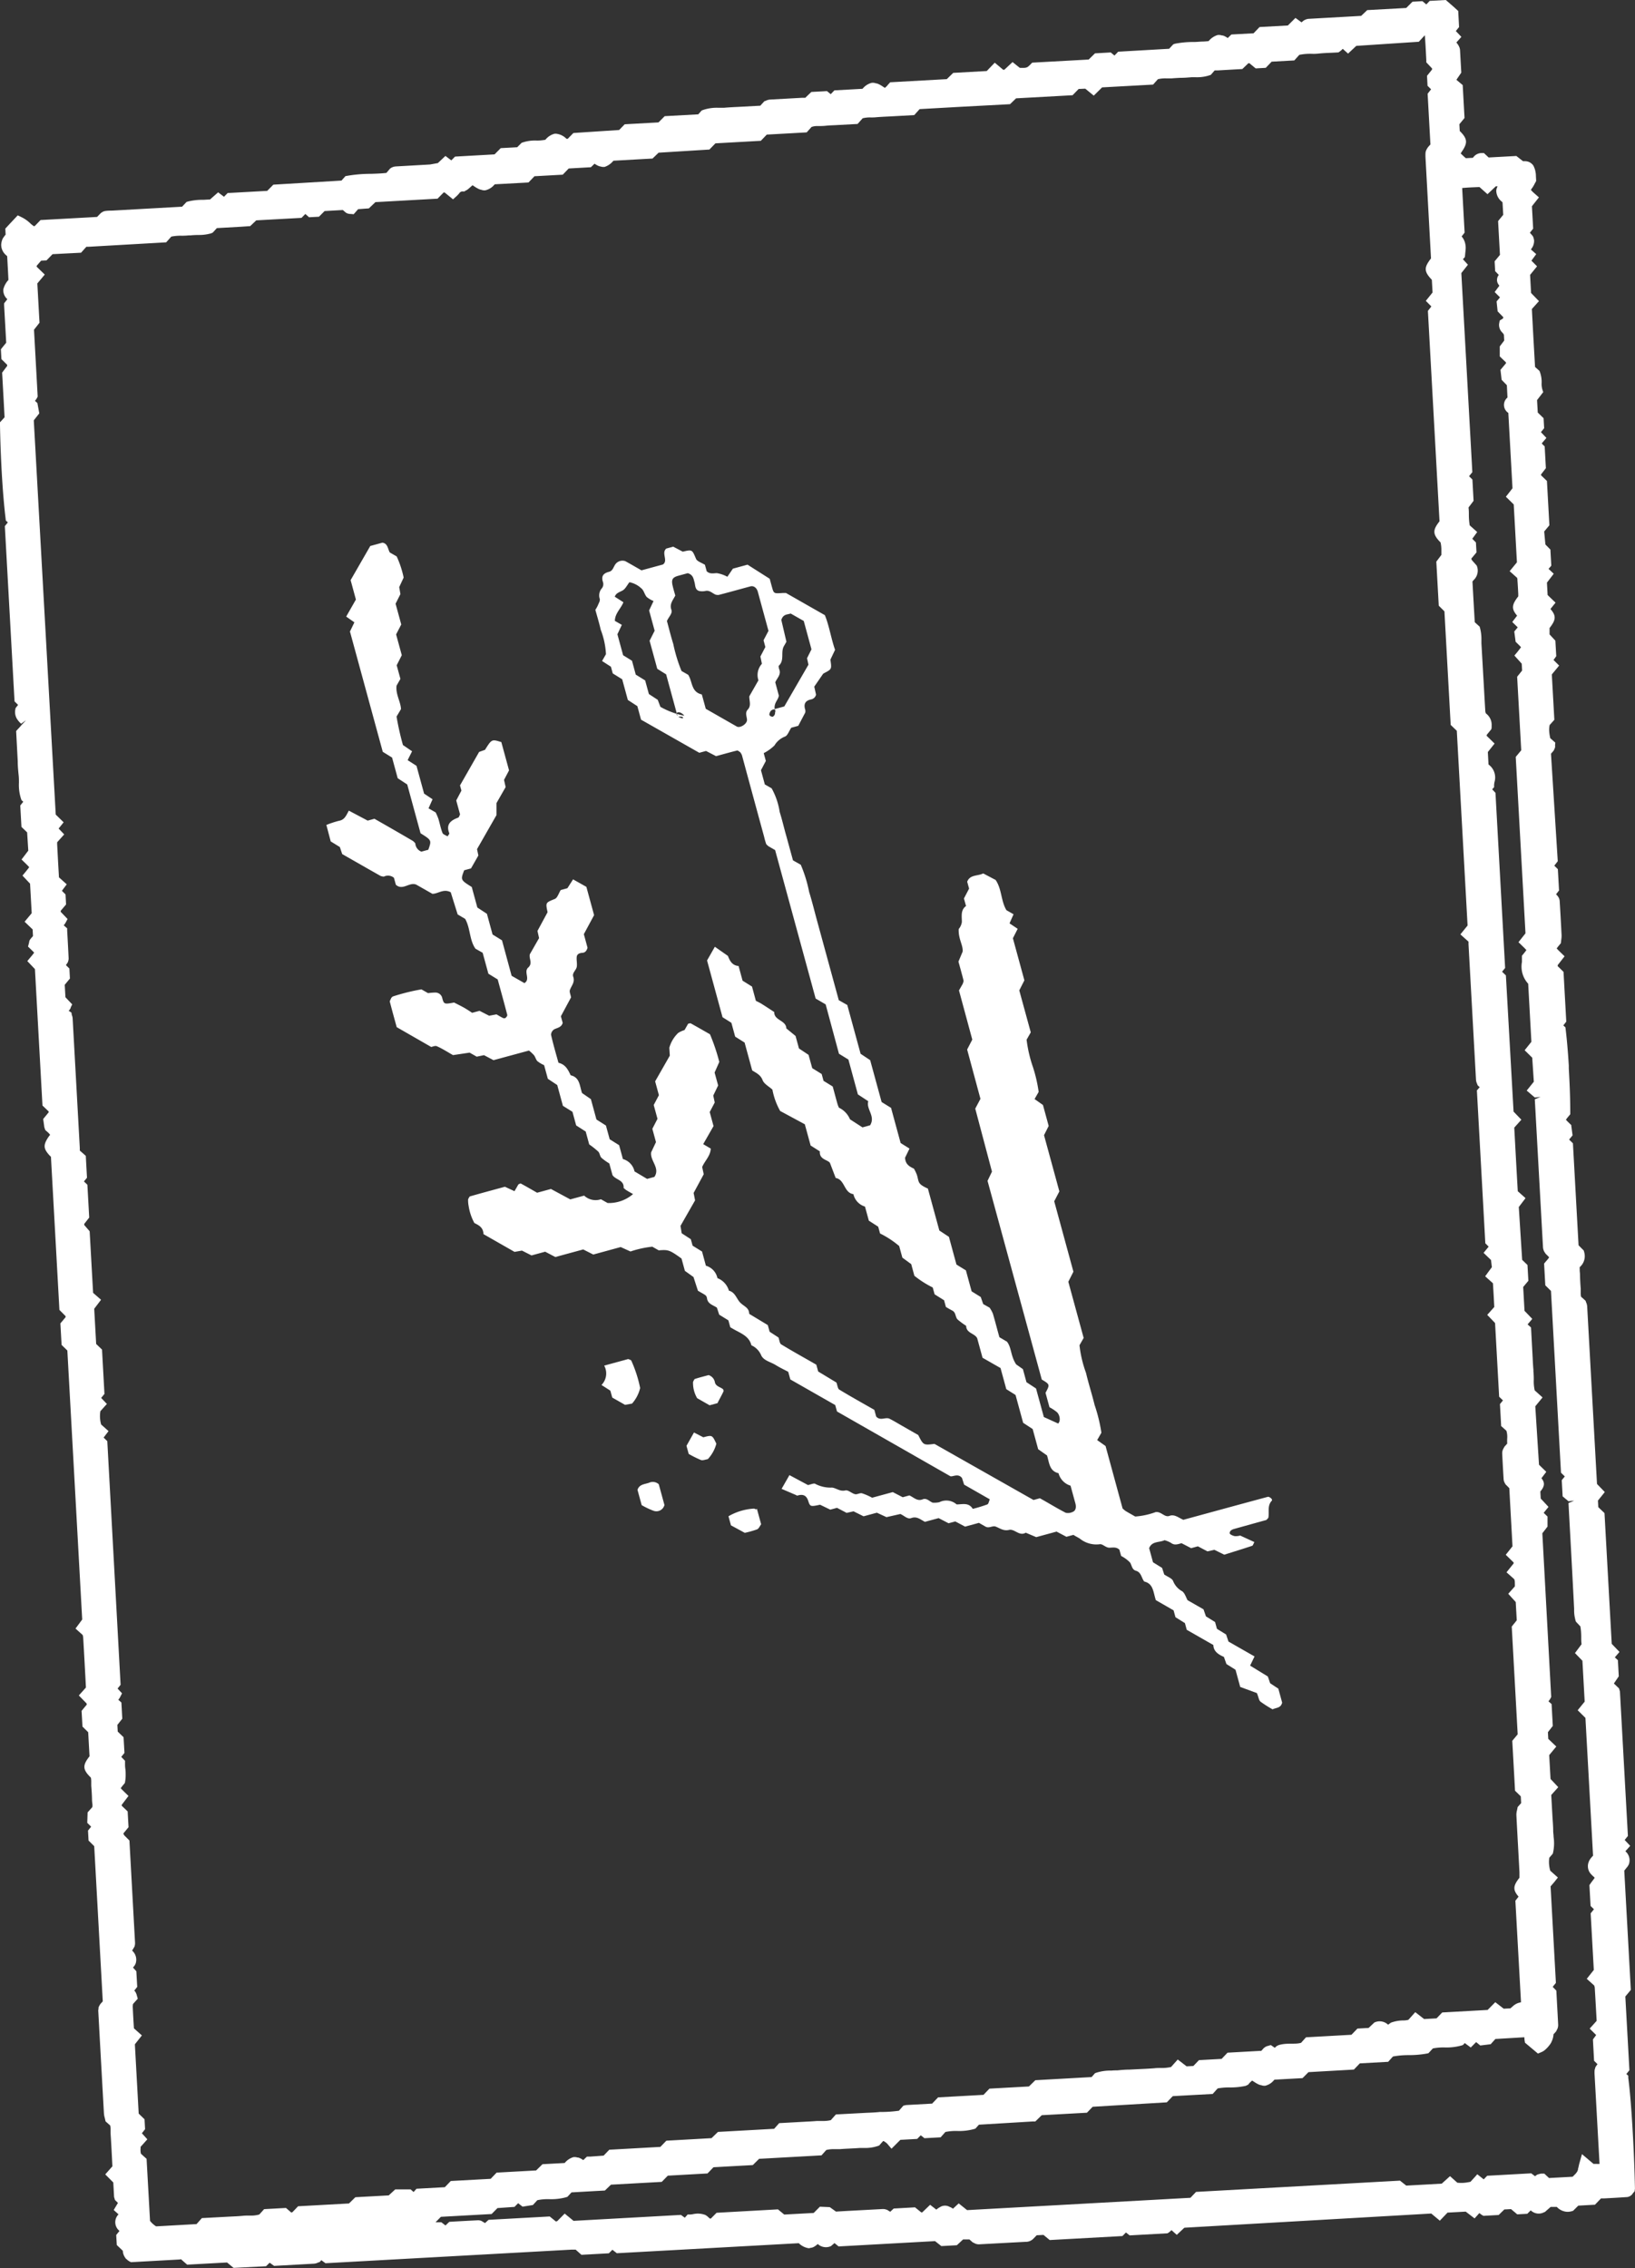
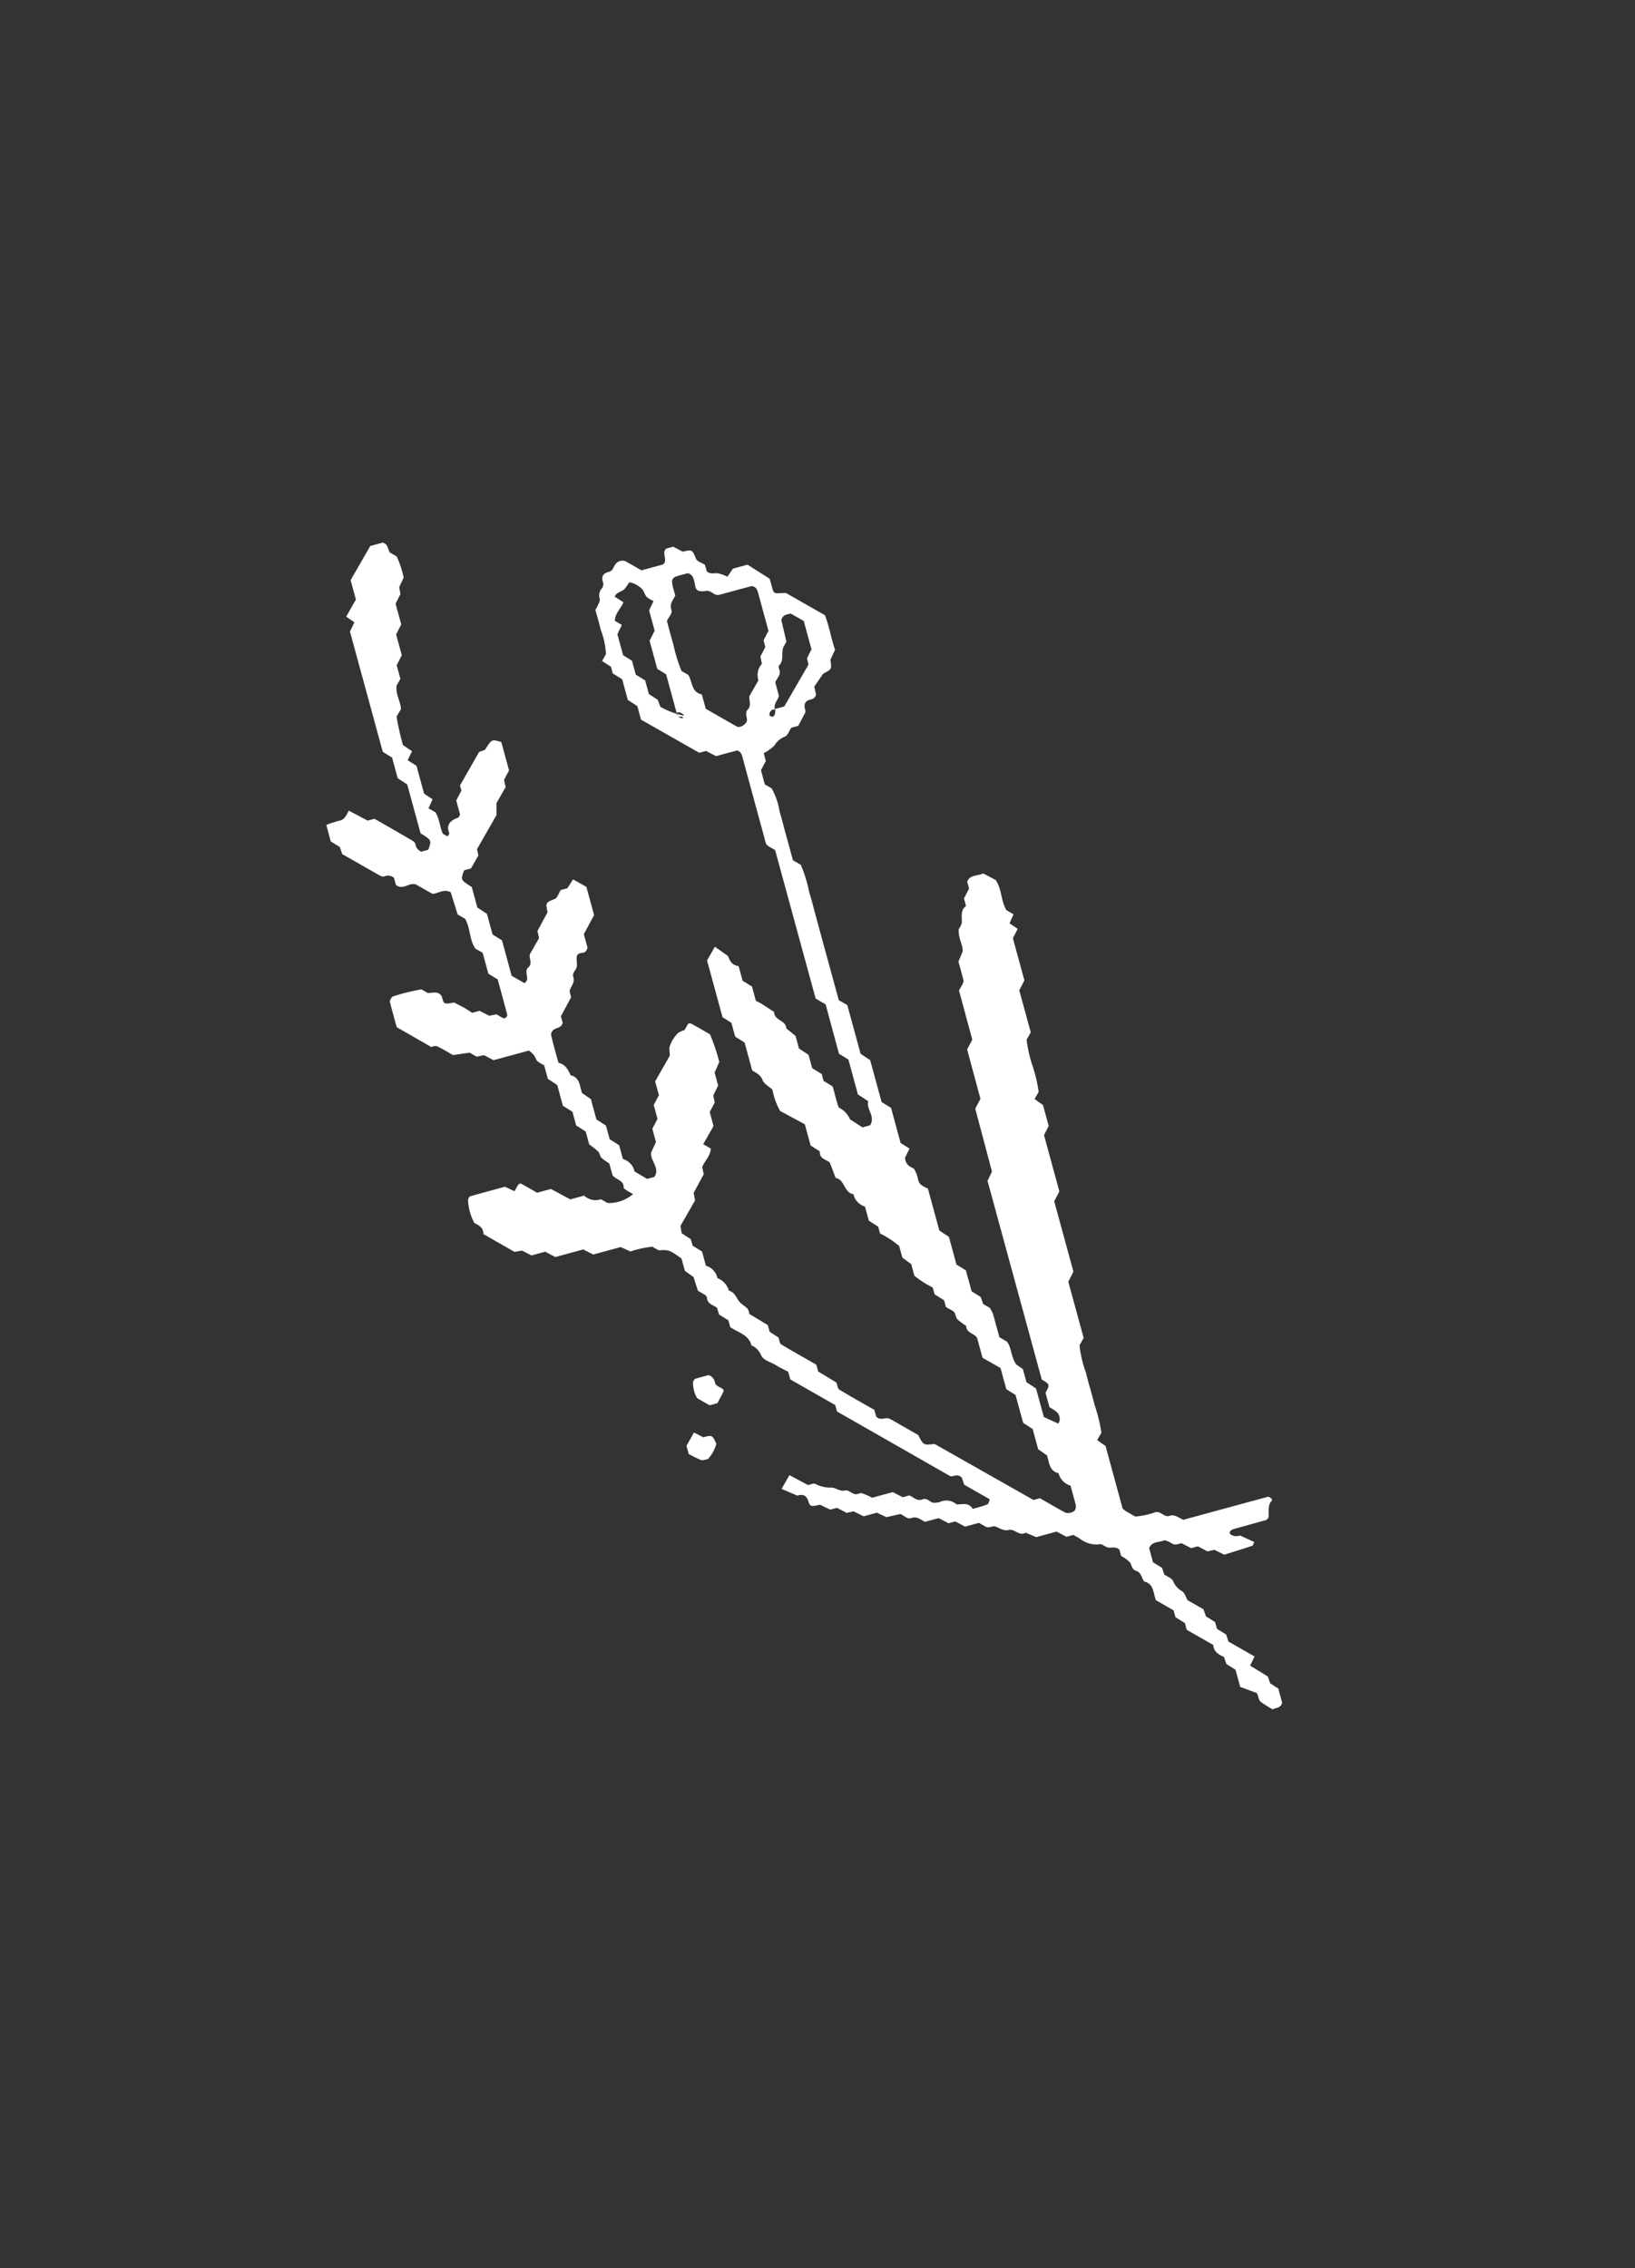
<svg xmlns="http://www.w3.org/2000/svg" width="36.876" height="51.156" viewBox="0 0 36.876 51.156">
  <rect x="0" y="0" width="36.876" height="51.156" fill="#333333" stroke="none" />
  <defs>
    <clipPath id="a">
      <rect width="36.876" height="51.156" fill="none" />
    </clipPath>
  </defs>
  <g clip-path="url(#a)">
    <path d="M27.867,52.674a2.175,2.175,0,0,1,.282-.093c.131-.021.165-.128.223-.229l.425.225.152-.042c.291.166.579.331.867.5a.31.31,0,0,1,.055.055.213.213,0,0,0,.137.187l.156-.043c.076-.214.076-.214-.175-.372l-.3-1.1-.215-.141-.127-.466-.21-.13-.74-2.713.1-.207-.185-.13.219-.384-.119-.438.443-.77.273-.075c.124.016.122.146.168.221l.155.089a2.225,2.225,0,0,1,.157.477l-.1.215.027.158-.109.217.128.468-.116.224.128.469-.115.227.084.307-.087.153c-.024.193.093.362.1.529l-.1.168a6.06,6.06,0,0,0,.144.642l.206.141-.1.2.2.129.171.626.191.127-.091.205.161.092a1.372,1.372,0,0,1,.062.145c.032.106.052.216.092.318.014.035.075.052.114.077.014-.024.045-.055.039-.071-.08-.2.032-.29.2-.351.02-.007.028-.046.043-.072l-.086-.316.117-.222-.032-.117.431-.755.133-.048c.152-.242.152-.242.368-.174l.174.638-.113.214.036.163-.206.36c0,.077,0,.155,0,.271l-.439.768.03.144-.166.291-.154.042c-.083.218-.083.218.171.377l.126.463.216.142.127.466.213.132.217.8.289.165c.143-.089-.024-.252.085-.351s.011-.2.037-.3l.208-.364-.036-.162.228-.422c-.048-.223-.043-.215.165-.3.057-.024.086-.127.131-.2l.151-.041.128-.2.3.169.174.638-.231.429.083.306c-.021.075-.058.112-.118.115s-.118.028-.125.086c-.01.076.013.157,0,.231s-.109.137-.08.22c.044.125-.038.2-.074.3-.016.043.014.1.025.168l-.229.426.041.15c-.031.1-.114.108-.187.142a.154.154,0,0,0-.076.124c.048.213.11.424.168.633.162.038.217.161.275.282.208.048.2.235.256.4l.2.138.125.459.214.136.085.31.213.134.085.312a.371.371,0,0,1,.262.279l.284.169.164-.045c.137-.2-.1-.361-.073-.554l.109-.231-.082-.3.116-.225-.085-.312.117-.221-.085-.312.331-.58L35.6,57.7a.73.73,0,0,1,.2-.334.565.565,0,0,1,.143-.065l.082-.144c.019,0,.044-.014.058-.007.145.08.289.163.434.246a4.405,4.405,0,0,1,.21.624l-.106.239.08.291-.11.228.033.157-.113.215.086.317-.233.407.17.1c-.005.166-.134.275-.193.416l.035.163-.228.422.033.167-.329.576.027.166.206.134.04.146.213.132.087.32a.369.369,0,0,1,.26.28.432.432,0,0,1,.259.283c.148.038.172.192.264.278s.189.107.194.245l.419.253.041.15.2.13c.022.059.025.133.061.155.259.158.526.305.792.458l.042.154.412.249c.024.063.028.137.064.159.259.158.525.305.791.457l.041.15c.092.107.211.007.3.05s.193.108.289.162l.36.206c.117.231.117.231.366.2L43.814,67.9l.144-.039c.2.111.385.226.581.327a.234.234,0,0,0,.154-.017c.07-.024.092-.1.064-.2-.015-.053-.029-.106-.044-.16l-.064-.234a.4.4,0,0,1-.271-.281c-.206-.048-.207-.231-.259-.4l-.2-.141-.124-.455-.215-.141-.171-.627L43.2,65.4l-.13-.476-.406-.232-.12-.439c-.052-.113-.248-.112-.249-.281a1.71,1.71,0,0,1-.192-.142c-.056-.054-.036-.156-.117-.2-.049-.026-.1-.054-.148-.084l-.041-.151-.214-.134-.042-.154a2.232,2.232,0,0,1-.414-.264l-.071-.262-.2-.147-.072-.262a2.079,2.079,0,0,0-.431-.283l-.042-.153L40.1,61.6l-.087-.318a.377.377,0,0,1-.261-.28c-.217-.03-.19-.33-.4-.365l-.129-.339c-.047-.074-.244-.073-.228-.261l-.208-.132-.131-.479-.556-.3a1.557,1.557,0,0,1-.175-.482c-.076-.07-.188-.127-.221-.213-.046-.121-.138-.158-.235-.22l-.171-.628-.213-.134-.085-.312-.2-.126-.349-1.28.176-.309.294.206c.035.086.083.216.241.228l.09.331.213.133.087.321c.045.024.1.048.142.077.092.057.182.118.272.176-.005.194.268.183.273.37l.208.17.077.282.216.144.083.3.213.132.042.154.207.128c.038.138.073.272.111.405a.644.644,0,0,0,.03.073.507.507,0,0,1,.249.262l.281.182.172-.047c.129-.206-.094-.363-.041-.543l-.234-.154-.214-.786-.213-.131-.3-1.113L38.9,56.59l-.914-3.349-.15-.086c-.018-.018-.044-.034-.053-.055a1.616,1.616,0,0,1-.045-.159q-.251-.919-.5-1.839a.309.309,0,0,0-.038-.067c-.024-.014-.052-.043-.071-.039-.16.039-.319.085-.475.127l-.226-.117-.152.041L34.962,50.3l-.083-.305-.215-.14-.127-.466-.213-.132-.041-.151-.2-.129.088-.154a1.779,1.779,0,0,0-.118-.551c-.036-.159-.085-.315-.121-.449a.9.9,0,0,0,.056-.1c.018-.049.054-.1.043-.147a.246.246,0,0,1,.038-.228.15.15,0,0,0,.035-.15c-.045-.131.005-.2.136-.233.091-.022.1-.118.151-.18a.2.2,0,0,1,.215-.061c.121.067.24.136.366.208l.484-.132c.124-.089-.042-.257.075-.359l.157-.043.215.113c.218-.051.211-.046.3.163.024.056.125.086.2.133l.04.146c.071.066.146.045.228.042a.738.738,0,0,1,.238.082l.125-.183.33-.09.5.318c.011.038.031.116.053.194.04.141.042.141.237.127.026,0,.052,0,.077,0l.877.5c.1.244.138.517.23.782l-.105.222c.031.213.031.213-.134.3-.023.012-.044.027-.03.018l-.2.29.04.18a.141.141,0,0,1-.11.108c-.135.027-.175.106-.133.235a.182.182,0,0,1,0,.061l-.158.3-.158.043c-.05.074-.083.18-.144.2a.479.479,0,0,0-.235.2,1,1,0,0,1-.242.173l.048.176-.11.209.087.321.154.088a1.586,1.586,0,0,1,.181.532c.058.184.1.373.154.559l.146.533.176.1a3.066,3.066,0,0,1,.189.615c.066.211.118.426.176.639l.153.56.175.64.164.6.192.109.3,1.1.216.144.258.944.213.132.216.793.2.125-.1.206c.007.15.1.2.2.247a.962.962,0,0,1,.068.143c.048.166.012.2.247.307l.258.945.216.143.17.625.213.131.129.473.206.128.055.159.145.082a.71.71,0,0,1,.074.135c.054.183.1.367.147.531l.17.1c.106.135.079.315.207.512l.153.108.08.294.216.142.176.644.324.147a.138.138,0,0,0,.034-.1.236.236,0,0,0-.054-.149.979.979,0,0,0-.177-.119l-.089-.325c.1-.188.1-.188-.085-.3l-1.223-4.481.1-.208L42.5,59.073l.117-.221-.3-1.112.116-.224-.3-1.109.086-.151c.006-.025.022-.053.016-.075-.033-.134-.071-.267-.114-.424l.094-.224c.016-.143-.1-.285-.088-.511a.317.317,0,0,0,.071-.158c0-.136-.031-.27.094-.361l-.047-.17.116-.223-.043-.155c.064-.164.231-.123.362-.187l.279.147c.142.206.118.471.244.682l.161.092-.091.205.184.123-.108.213.259.949-.115.227.259.947-.094.165a2.975,2.975,0,0,0,.145.623,3.275,3.275,0,0,1,.127.555l-.092.161.189.134.129.473-.105.208.346,1.268-.116.223.433,1.588-.115.227.346,1.267-.094.165a2.644,2.644,0,0,0,.147.623c.057.242.134.479.193.721a3.612,3.612,0,0,1,.154.629l-.095.166.189.134.384,1.408a.65.65,0,0,0,.069.058c.071.043.144.083.216.124a1.7,1.7,0,0,0,.461-.1c.128-.017.2.127.312.085s.2.04.312.089c.628-.171,1.266-.346,1.905-.518.02-.006.052.015.072.031s.028.046.023.051c-.109.11-.062.25-.08.377,0,.023-.03.042-.047.063-.24.066-.479.133-.72.2-.057.015-.11.043-.107.1,0,.024.072.058.115.064a.363.363,0,0,0,.121-.013l.32.147c-.022.04-.031.079-.051.085-.207.069-.416.133-.628.2l-.223-.11-.156.035-.216-.114-.152.042-.216-.112c-.084.022-.159.054-.238-.007a.6.6,0,0,0-.146-.061c-.117.057-.284.016-.347.18l.087.318.205.127.048.148c.072.051.176.086.2.147a.453.453,0,0,0,.207.233c.057.042.081.129.119.2l.36.206.055.159.206.128.042.153.207.128.053.159.588.336-.1.207.4.245.052.152.185.123.086.315c-.032.127-.132.109-.216.151a2.58,2.58,0,0,1-.273-.174c-.036-.029-.042-.1-.081-.193l-.376-.138-.106-.388-.205-.129-.057-.161c-.127-.054-.235-.128-.238-.268l-.6-.343-.041-.151-.213-.133-.043-.155-.4-.23c-.061-.184-.054-.371-.262-.42-.064-.08-.064-.207-.187-.243-.094-.027-.09-.124-.134-.187a.781.781,0,0,0-.2-.147l-.039-.141c-.071-.067-.146-.046-.227-.045s-.154-.091-.218-.078a.591.591,0,0,1-.449-.128c-.047-.029-.1-.055-.143-.083l-.158.043-.222-.117-.459.125-.236-.1c-.146.087-.252-.092-.376-.063s-.2-.034-.3-.074c-.071-.029-.153.045-.231,0l-.149-.085-.312.085-.221-.117-.152.041-.224-.116-.309.084c-.1-.051-.182-.132-.308-.085-.085.032-.148-.048-.246-.092l-.313.071-.217-.1-.3.081-.226-.112-.156.035-.217-.114-.152.041L39,68.007c-.211.044-.225.047-.266-.083s-.12-.161-.243-.124c-.023.007-.051,0-.007,0l-.352-.151.177-.31.418.224c.064-.012.136-.048.166-.026a.735.735,0,0,0,.378.083c.1.014.18.094.3.064.062-.015.142.067.218.085.048.011.109-.032.156-.02a1.35,1.35,0,0,1,.229.1l.466-.127.224.116.15-.041c.1.043.177.139.3.088.089-.036.149.044.223.075a.524.524,0,0,0,.153-.01A.351.351,0,0,1,42.08,68c.132,0,.272-.05.364.1A3.093,3.093,0,0,0,42.772,68c.029-.012.038-.076.056-.115l-.579-.331-.048-.15c-.087-.11-.2-.026-.261-.039l-2.558-1.461-.04-.145-1.013-.578-.047-.172c-.088-.047-.189-.094-.282-.152-.114-.072-.277-.1-.33-.225a.426.426,0,0,0-.219-.221c-.043-.177-.188-.25-.331-.325-.049-.025-.1-.055-.145-.082l-.043-.156-.207-.128-.052-.158c-.086-.06-.208-.081-.224-.216a.1.1,0,0,0-.037-.066c-.045-.032-.095-.056-.167-.1l-.1-.309-.194-.139-.076-.278c-.277-.2-.3-.2-.515-.185l-.144-.082a2.288,2.288,0,0,0-.492.108l-.221-.1-.618.169-.227-.115-.629.171L32.8,62.3l-.308.084-.216-.109-.167.029-.7-.4c-.007-.154-.105-.2-.206-.251a1.175,1.175,0,0,1-.129-.383.668.668,0,0,1-.012-.155c.015-.022.026-.059.046-.064.265-.076.531-.147.784-.216l.216.1.088-.153c.018-.007.043-.026.054-.02.122.066.241.135.368.208l.312-.085.436.235.313-.085a.378.378,0,0,0,.379.082l.15.085A.835.835,0,0,0,34.782,61c-.057-.032-.105-.059-.152-.088a.6.6,0,0,1-.061-.05c.015-.182-.181-.181-.251-.29l-.072-.263a1.243,1.243,0,0,1-.177-.127c-.035-.034-.036-.1-.07-.138a1.9,1.9,0,0,0-.206-.164l-.079-.29-.215-.138-.084-.308L33.2,59.01l-.128-.469L32.86,58.4l-.084-.307a.725.725,0,0,1-.151-.09c-.035-.035-.045-.093-.077-.134a.9.9,0,0,0-.113-.106l-.8.217-.215-.113-.164.034-.16-.091-.375.056c-.122-.069-.238-.145-.363-.2-.04-.019-.1.012-.129.016l-.778-.447c-.04-.148-.1-.359-.154-.571-.005-.021.016-.049.025-.073s.034-.047.056-.052a4.587,4.587,0,0,1,.631-.156l.149.085a1.42,1.42,0,0,1,.156-.013.159.159,0,0,1,.167.135c.037.131.049.129.265.09.064.033.136.068.207.107s.141.086.2.125l.167-.045.216.111.166-.031c.048.027.095.057.145.081a.065.065,0,0,0,.058,0c.02-.018.045-.05.04-.069-.069-.267-.143-.533-.216-.8l-.21-.129-.129-.472-.162-.092c-.139-.194-.112-.461-.233-.673l-.169-.1-.156-.5c-.164-.088-.281.035-.414.035l-.36-.205c-.155-.073-.308.143-.464,0l-.043-.157a.209.209,0,0,0-.227-.026.251.251,0,0,1-.076-.016c-.289-.163-.576-.328-.864-.492l-.053-.159-.206-.127-.1-.379m10.116-2.607.214-.058.545-.942-.032-.146.1-.2-.174-.64-.295-.168c-.072.027-.168.008-.211.145l.115.491c-.026.046-.039.07-.053.093-.084.137.017.322-.117.447-.012.011,0,.053.005.075.055.124-.044.2-.087.3l.081.3c-.015.117-.15.183-.073.38,0-.023-.009-.067-.018-.068a.106.106,0,0,0-.113.075c-.022.047-.008.078.059.091.012,0,.033-.018.043-.033s.027-.042.011-.136m-2.041.145a.219.219,0,0,0-.1-.074c-.076-.015-.1.028-.049.086a.22.22,0,0,0,.113.047c.007,0,.038-.054-.113-.035l-.261-.957-.2-.125-.173-.633.114-.226-.125-.458.1-.212a.6.6,0,0,1-.155-.092c-.049-.058-.064-.151-.121-.194A.543.543,0,0,0,34.7,47.2c-.053.068-.091.151-.155.187s-.148.055-.175.14l.195.125c-.061.147-.192.254-.193.42l.157.09-.1.212.129.473.2.124.085.313.212.131.084.307.2.131.06.158a1.822,1.822,0,0,0,.536.2m1.9-1.919q-.119-.436-.238-.873c-.025-.094-.094-.145-.169-.125-.238.064-.476.131-.715.193a.207.207,0,0,1-.073-.008c-.073-.033-.13-.1-.221-.083a.331.331,0,0,1-.152,0c-.092-.032-.079-.131-.1-.2s-.027-.164-.152-.2l-.208.057c-.137.037-.166.087-.131.232.018.078.042.155.059.216-.06.113-.133.194-.089.318.03.083-.049.147-.1.255.041.15.086.334.142.514a3.509,3.509,0,0,0,.187.614l.15.086c.1.149.062.388.308.443l.089.324.7.4c.074.042.236-.06.23-.154-.005-.079-.049-.157.017-.228.086-.092.031-.2.035-.3l.206-.361a.374.374,0,0,1,.078-.372c-.011-.053-.021-.105-.034-.164l.112-.215-.041-.152.114-.217" transform="translate(-20.504 -34.068)" fill="#fff" />
-     <path d="M51.584,116.885l-.043-.156-.2-.128a.37.37,0,0,0,.061-.437l.543-.148c.021.011.055.016.068.035a2.886,2.886,0,0,1,.2.618.81.81,0,0,1-.183.352l-.158.028-.288-.164" transform="translate(-37.775 -85.363)" fill="#fff" />
    <path d="M59.709,118.02l-.178.048-.28-.16a.675.675,0,0,1-.093-.368c.014-.023.024-.06.043-.066.1-.033.206-.059.308-.087a.208.208,0,0,1,.143.168c.023.085.115.1.176.145a.058.058,0,0,1,.018.052c-.046.1-.1.19-.137.269" transform="translate(-43.527 -86.372)" fill="#fff" />
    <path d="M59.275,122.554a.811.811,0,0,1-.192.346c-.053.008-.113.035-.156.019a2.446,2.446,0,0,1-.275-.137l-.05-.183.169-.3.211.108c.2-.053.2-.053.293.143" transform="translate(-43.119 -89.989)" fill="#fff" />
-     <path d="M54.511,127.032l-.094-.343c.043-.128.162-.125.259-.159a.2.2,0,0,1,.221.033l.128.468a.187.187,0,0,1-.247.13,1.7,1.7,0,0,1-.268-.128" transform="translate(-40.039 -93.086)" fill="#fff" />
-     <path d="M62.185,128.939a1.3,1.3,0,0,1,.58-.173c.1.055.041-.066.071.04l.086.314c-.03.039-.053.1-.093.115a2.177,2.177,0,0,1-.276.078l-.312-.169-.056-.206" transform="translate(-45.755 -94.74)" fill="#fff" />
-     <path d="M36.875,49.365c-.018-.894-.085-2.017-.151-2.5l0-.013,0-.035h0l-.043-.038.069-.085-.092-1.663.124-.149-.148-2.69.08-.1.021-.037a.266.266,0,0,0-.076-.3l.109-.122-.125-.133.073-.09-.18-3.259-.02-.069-.116-.111.11-.162-.02-.364-.039-.036-.03-.028.027-.031.078-.091-.175-.183-.163-2.948-.14-.134-.008-.149.155-.192h0l-.176-.182-.222-4.01h0a.269.269,0,0,0-.025-.09h0l-.011-.032h0l-.026-.024-.076-.068a.421.421,0,0,1-.007-.094c0-.028,0-.055,0-.083-.008-.1-.014-.2-.016-.3,0-.006,0-.011,0-.016a.831.831,0,0,0-.007-.084c0-.02,0-.037,0-.052a.165.165,0,0,1,0-.038.325.325,0,0,0,.1-.342l-.009-.033-.117-.118-.127-2.3-.086-.084.078-.095-.029-.217,0-.014-.033-.032c-.027-.026-.068-.066-.088-.09.016-.024.048-.063.067-.086l.031-.037V25.08c0-.327-.015-.661-.033-.978,0-.024,0-.045,0-.068-.018-.291-.041-.569-.07-.813l-.006-.05-.048-.042.067-.086-.062-1.123-.132-.129v-.022l.156-.2-.086-.083c-.028-.027-.071-.069-.092-.094.016-.024.049-.064.068-.087l.026-.031.008-.073a.581.581,0,0,0,.008-.108q-.019-.386-.043-.773a.205.205,0,0,0-.045-.109l-.036-.041.067-.086-.027-.48-.08-.079.078-.1L34.981,17c.022-.024.042-.047.061-.071h0a.123.123,0,0,0,.015-.034.114.114,0,0,0,.016-.08l.005-.065h0l-.113-.1a1.051,1.051,0,0,1-.024-.155.516.516,0,0,1,.01-.142l.106-.118L35,15.212l.165-.2-.127-.126L35.1,14.8h0l-.02-.35-.131-.141,0-.145a.8.8,0,0,0,.083-.122c.057-.11.038-.191-.063-.306l.044-.055.071-.088h0l-.179-.172-.015-.28.153-.2-.087-.082-.03-.028.027-.031.035-.041-.02-.363h0l-.089-.091-.024-.025-.027-.292.117-.14-.055-1-.133-.128V10.7l.109-.14-.027-.492h0l-.039-.036L34.773,10l.027-.032.01-.011.068-.08-.124-.13.073-.089-.013-.226-.131-.127-.016-.281.139-.18h0l-.022-.067a.47.47,0,0,1-.014-.138.653.653,0,0,0-.037-.244l-.011-.029-.1-.089q-.038-.654-.072-1.307l.16-.178-.153-.158-.025-.026L34.51,6.2l.157-.193-.127-.128.108-.147-.12-.107a.293.293,0,0,0,.072-.2.286.286,0,0,0-.029-.1l-.066-.076.074-.092-.028-.505.158-.2-.113-.1-.025-.022c-.027-.029-.039-.044-.044-.044a.428.428,0,0,1,.034-.052.62.62,0,0,0,.051-.088l.035-.064-.006-.117a.413.413,0,0,0-.012-.1c0-.016-.008-.034-.013-.053a.287.287,0,0,0-.014-.036.233.233,0,0,0-.024-.049.221.221,0,0,0-.048-.047l-.012-.009a.226.226,0,0,0-.126-.035.3.3,0,0,0-.041,0l-.017-.013L34.2,3.518h0l-.332.018-.293.016-.107-.1h-.006l0,0h-.05a.236.236,0,0,0-.191.107l0,0-.16.009c-.026-.021-.05-.044-.08-.072a.291.291,0,0,0-.036-.032.51.51,0,0,1,.037-.062.6.6,0,0,0,.066-.121c.041-.109.007-.191-.107-.309h0l-.018-.018-.008-.152.116-.141-.041-.742L32.848,1.8l.11-.162h0l-.029-.518-.007-.034a.352.352,0,0,0-.075-.127L32.96.832,32.835.7l.073-.09L32.89.267V.249L32.8.166,32.609,0l-.364.02L32.169.1,32.081.026l-.224.013-.141.141-.879.048L30.7.358l-.207.012-.98.055a.218.218,0,0,0-.09.029l-.007,0h0l-.062.05-.136-.1-.172.171-.638.035-.135.141-.5.027-.083.08A.394.394,0,0,0,27.579.8L27.56.8a.216.216,0,0,0-.053-.011.191.191,0,0,0-.025,0l-.015,0a.412.412,0,0,0-.206.137c-.038.006-.078.008-.117.011-.064,0-.128.008-.2.01l-.047,0a2.164,2.164,0,0,0-.4.04L26.462,1l-.093.1-1.149.066-.084.087-.084-.07-.355.02-.143.14-1.274.07-.036.037,0,0c-.077.079-.087.086-.244.08h0L22.837,1.4l-.033.031-.147.138-.028.007-.193-.162h0l-.136.141-.045.047-.756.042-.145.141-1.277.071-.058.065L20,1.944c-.018.017-.032.03-.042.038-.013-.008-.032-.02-.058-.037h0a.54.54,0,0,0-.106-.057.232.232,0,0,0-.046-.01.2.2,0,0,0-.045-.011l-.014,0-.022,0a.383.383,0,0,0-.2.12l-.015.016-.633.035-.083.086-.084-.069-.353.019-.137.132-.078,0-.72.04a.263.263,0,0,0-.093.027l-.032.011-.091.1-.5.027c-.106.005-.213.01-.319.02-.042,0-.085,0-.127,0a.966.966,0,0,0-.347.05l-.029.011-.078.087-.756.041-.141.141-.761.042-.126.129-1.032.068-.128.131h-.027a.383.383,0,0,0-.235-.115h-.008l-.024,0a.388.388,0,0,0-.209.136.882.882,0,0,1-.2.018.893.893,0,0,0-.336.051l-.1.1-.371.02-.14.141-.891.05-.084.085-.133-.1-.127.12-.043.041L9.7,3.71l-.776.044a.237.237,0,0,0-.1.031L8.8,3.8l-.085.1c-.113.013-.229.017-.351.021l-.047,0a3.134,3.134,0,0,0-.482.044l-.044.008-.089.1-1.537.092-.138.14-.893.049-.041.042-.041.042-.132-.1h0L4.736,4.5c-.054,0-.106.006-.158.007a1.349,1.349,0,0,0-.334.037l-.037.011-.1.107-1.593.089-.034,0a.89.89,0,0,0-.107.008.18.18,0,0,0-.058.02.348.348,0,0,0-.043.029l-.083.085-1.274.07L.782,5.1l-.023,0L.7,5.054A.773.773,0,0,0,.489,4.9L.4,4.857l-.188.2-.092.1.007.135L.1,5.325l-.037.053a.379.379,0,0,0-.036.141.307.307,0,0,0,.112.238l.023.022.005.091c.008.152.017.3.023.445a.477.477,0,0,0-.114.208.264.264,0,0,0,.09.225l-.073.093h0l0,.047.047.842-.067.082L.02,7.878.032,8.1l.13.129v.024l-.114.152.016.288c.014.248.027.491.039.719L0,9.525H0v.052c.009.566.04,1.2.082,1.684.014.163.029.309.044.432l.006.049.045.04-.068.085.219,3.953.08.079-.057.072L.346,16a.3.3,0,0,0,.031.205h0a.5.5,0,0,0,.1.119h0l.077-.056.031-.022-.1.108a.247.247,0,0,1-.031.035L.446,16.4.4,16.448l-.036.041h0l.036.68c0,.108.01.215.021.321.006.054.006.109.006.164a1.01,1.01,0,0,0,.047.362l.011.031h0l.04.036-.068.085.027.483.128.123.026.412-.152.2h0l.084.082.048.047c.016.017.031.032.041.044-.017.026-.053.069-.078.1l-.074.09h0l.171.182.037.666-.16.192.134.129.047.045.008.151c-.021.022-.04.044-.058.067a.168.168,0,0,0-.027.052s0,.007,0,.011-.006.023-.007.031l-.02.075.056.054c.025.024.063.061.082.083-.017.026-.053.07-.079.1l-.075.09.172.181.17,3.077.14.134v.019l-.124.151L1,25.425l.021.063h0l.041.036.022.019c.023.023.036.038.043.047s-.015.026-.032.051c-.094.14-.114.222-.054.321a.647.647,0,0,0,.086.108l.022.021.191,3.454.14.141,0,.022-.118.141.027.485.13.127.335,6.067-.026.035-.125.169.161.144,0,0a.345.345,0,0,1,.012.054q.033.566.062,1.132l-.16.179.174.179.006.026-.118.142.01.173.01.182.129.127.03.543c-.163.208-.155.3.031.482a.456.456,0,0,1,.008.1c0,.027,0,.055,0,.082.008.1.016.208.017.312a.813.813,0,0,0,.007.087.237.237,0,0,1,0,.084l-.106.118-.008.236.088.087-.071.087.012.225.128.127.193,3.5-.055.061-.026.043c0,.008-.01.021-.015.034l0,.009a.214.214,0,0,0,0,.024.156.156,0,0,0-.006.04q.063,1.157.128,2.314a.54.54,0,0,0,.02.108l.017.074.085.076.019.017a.429.429,0,0,1,.009.106c0,.024,0,.049,0,.073.016.247.029.494.041.742l-.161.182.181.182.018.327.02.068.067.066-.095.16.035.032.056.051.017.016a.25.25,0,0,0,.022.373l-.074.092h0l.013.226.136.13a.29.29,0,0,0,.066.172s0,.008.008.011.012.008.017.013a.3.3,0,0,0,.061.045l.032.016h.006l1.1-.061.021-.006.14.123h0l.9-.049.147.122h0L6,51.115l.082-.08.1.072.9-.05a.241.241,0,0,0,.1-.03l.008,0,.021-.008.036-.041.094.069,5.553-.307.04,0h.017l.032,0,0,0,.131.117h0l.618-.034.08-.08.1.078h0l1.368-.075,2.736-.151a.408.408,0,0,0,.22.113l.013,0h0a.18.18,0,0,0,.032-.008.2.2,0,0,0,.062-.016.4.4,0,0,0,.1-.071l0,0a.273.273,0,0,0,.3.047h0l.078-.068.093.076,2.175-.12.071.056.071.056.35-.019.141-.131.142,0,.072.064.067.033a.217.217,0,0,0,.086.013l1.041-.056A.236.236,0,0,0,23.3,50.5l.082-.084.153-.008.14.116h0l.82-.045.82-.045.08-.081.083.066h0l.855-.047.031-.021a.31.31,0,0,0,.057-.051l.12.107.171-.161,5.569-.32.193.161.174-.182.41-.022.2.153h0l.107-.12.02.014a.278.278,0,0,0,.039.029l.034.019h0l.343-.019.128-.125.151-.008.14.118.226-.012.076-.076.016.01a.255.255,0,0,0,.292.028l.01,0,.133-.117h.14a.341.341,0,0,0,.234.11.33.33,0,0,0,.1-.013l.032-.009.118-.117.376-.021.136-.142.069,0c.173-.009.347-.019.523-.031a.179.179,0,0,0,.131-.09l.035-.039ZM22.78,2.35l.137-.132,1.274-.07.137-.141L24.477,2l.192.157.188-.186,1.15-.063.108-.121a.669.669,0,0,1,.186-.019c.041,0,.082,0,.122,0,.071-.006.143-.01.215-.013h.012c.074,0,.148-.007.222-.013.035,0,.07,0,.1,0a.91.91,0,0,0,.306-.043l.031-.011.087-.1.073,0,.368-.021.183-.01.136-.131.023,0,.142.117h0l.227-.013.133-.139.511-.028.013-.015.1-.111a1.246,1.246,0,0,1,.315-.022,1.069,1.069,0,0,0,.113-.006c.1-.011.2-.015.3-.019l.155-.008.031-.022a.363.363,0,0,0,.065-.059l.12.108.186-.174L32,.942,32.131.8h.005c.011.132.018.264.025.4l.008.154,0,.052.065.069.065.069,0,.024-.114.142.012.225.08.079-.078.1.063,1.144-.054.06-.026.041a.379.379,0,0,0-.019.039.184.184,0,0,0-.012.058h0a.982.982,0,0,0,0,.1l.124,2.273a.818.818,0,0,0-.081.118c-.072.129-.041.216.1.364l.016.286-.152.189.125.126-.078.1.262,4.746c-.153.194-.163.289.024.477a.8.8,0,0,1,.018.181c0,.032,0,.064,0,.1l-.114.152.055.993.128.128.141,2.561.138.133.243,4.392-.162.2.183.164h0c0,.019,0,.038,0,.057l.169,3.061a.275.275,0,0,0,.026.091l.011.031.025.023.021.019-.028.033-.035.04.19,3.448.075.076-.114.14h0l.167.161.02.162v0l-.079.106h0l-.072.1.175.157q.017.267.03.535l-.159.178.088.091.089.093.092,1.662.058.056.028.027-.058.071-.01.012.026.469v.025l.12.108a.478.478,0,0,1,.018.167,1.054,1.054,0,0,0,0,.122l-.062.069-.031.057a.218.218,0,0,0-.02.1q.014.29.032.58a.2.2,0,0,0,.037.1l0,.007h0l.091.092.072,1.312-.152.191.178.174v.021l-.161.2.175.156a.241.241,0,0,1,.013.091.619.619,0,0,1,0,.071l-.074.083-.075.083.008.009.161.178.023.412-.113.141h0l.134,2.43-.122.147.05.9.012.225.13.127.008.153-.079.089-.013.067a.407.407,0,0,0-.015.118q.02.39.042.78l.027.505c0,.04,0,.081,0,.118v.006c-.144.182-.153.274-.02.426l-.072.093.127,2.289-.029.008-.027.007a.344.344,0,0,0-.137.084l-.022.018-.024.021-.151.008-.19-.147-.173.175-1.024.057-.128.133-.28.015-.2-.155-.155.173a.461.461,0,0,1-.116.014.816.816,0,0,0-.278.05l-.064.046a.275.275,0,0,0-.31-.049h0l-.129.122-.252.014-.135.14-1.025.057-.111.124c-.135.043-.321-.007-.511.054l-.036.018a.267.267,0,0,0-.045.041l-.03-.02-.061-.042-.071.021a.248.248,0,0,0-.038.013l-.01.007a.161.161,0,0,0-.036.025c-.014.013-.026.028-.039.042l-.021.023h-.021l-.74.041-.134.14-.51.028-.127.132-.152.008-.2-.154-.151.169a.964.964,0,0,1-.23.022c-.049,0-.1,0-.145.006-.1.008-.206.014-.309.018l-.259.013c-.09,0-.179.008-.268.017-.043,0-.087,0-.131.005a1.038,1.038,0,0,0-.341.047l-.031.011-.078.088-1.269.071-.144.141-.891.049-.134.14-1.024.057-.135.141-.584.032-.064.014-.1.114a2.893,2.893,0,0,1-.43.028c-.1.011-.2.015-.3.019l-.692.037-.115.129a.746.746,0,0,1-.188.018c-.041,0-.081,0-.122,0-.1.009-.207.013-.31.019l-.272.015-.272.015-.114.128-1.267.07-.145.141-1.019.057-.135.14-.576.032-.576.032-.128.133-.3.022-.076,0-.018.017h0l-.065.062a.4.4,0,0,0-.109-.057l-.018,0a.211.211,0,0,0-.053-.011.209.209,0,0,0-.023,0l-.016,0a.4.4,0,0,0-.2.133l-.5.027-.144.141-.891.049-.134.14-.9.049-.134.14-.639.035-.066.074h0l-.067-.06-.346,0-.074.068-.074.068-.752.041-.144.141-1.148.063-.127.133-.027.008L6.45,49.8l-.493.027-.109.121a.681.681,0,0,1-.219.024c-.05,0-.1,0-.149.005-.1.01-.206.014-.309.019l-.618.033-.12.135-.745.042-.167.009a.528.528,0,0,1-.137-.123l-.078-1.4-.127-.114a.349.349,0,0,1-.008-.123c0-.007,0-.014,0-.022v-.011l.152-.17h0L3.2,48.115l.072-.091L3.26,47.8l-.132-.128-.086-1.563.158-.2-.179-.16c-.011-.162-.02-.324-.027-.487A.309.309,0,0,1,3,45.2l.04-.045.019-.021h0l.048-.054-.02-.07a.236.236,0,0,0-.023-.063.14.14,0,0,0-.023-.037L3.027,44.9l.068-.086-.02-.353L3,44.378l.035-.044.021-.038a.272.272,0,0,0-.076-.3l.052-.088a.237.237,0,0,0,.014-.087l-.127-2.309L2.8,41.393l-.018-.039.117-.142-.02-.356-.133-.127v-.022l.152-.2-.085-.082c-.027-.027-.07-.068-.09-.092.016-.025.049-.065.071-.091l.022-.026.006-.034a.78.78,0,0,0,.012-.147c0-.048,0-.094-.007-.14s-.007-.084-.007-.128v-.053l-.085-.088.072-.089-.02-.354-.132-.127-.008-.151.111-.14h0l-.02-.365-.07-.063a.272.272,0,0,0,.042-.061l.042-.083-.1-.108L2.72,38h0l-.3-5.495-.083-.081.111-.145h0l-.167-.15a.694.694,0,0,1-.017-.3l.149-.166L2.4,31.655l-.118-.125.062-.076.012-.014-.055-1-.132-.127-.044-.794.047-.062.107-.141h0L2.1,29.16c-.021-.366-.041-.733-.062-1.108l-.016-.281L1.9,27.63l0-.025.112-.143-.041-.74-.078-.075.069-.083-.027-.494L1.8,25.951c0-.019,0-.038,0-.057l-.162-2.93a.245.245,0,0,0-.02-.075s0-.01,0-.015l-.006-.02,0-.015h0L1.549,22.8a.279.279,0,0,0,.042-.061L1.6,22.71l.029-.056h0l-.153-.161-.016-.281.117-.141-.012-.226-.078-.077.027-.039a.255.255,0,0,0,.024-.045s0-.007,0-.01a.157.157,0,0,0,.01-.059c-.008-.17-.017-.339-.026-.5l-.007-.126,0-.05-.078-.069a.289.289,0,0,0,.042-.058l.045-.084-.155-.162,0-.023L1.49,20.4l-.012-.226-.082-.082.109-.146-.175-.157q-.022-.375-.041-.751c0-.014,0-.028,0-.041l.159-.177h0l-.126-.132.113-.141-.178-.174L.762,9.481l.124-.158L.843,9.09h0L.788,9.041a.31.31,0,0,0,.045-.063L.85,8.946.767,7.437l.124-.158L.842,6.393l.168-.2h0L.828,6.017V5.994l.1-.115.121-.006h0l.136-.14L1.828,5.7l.12-.134.05,0,1.75-.1.115-.129a1.022,1.022,0,0,1,.235-.02q.081,0,.162-.008l.041,0c.05-.006.1-.007.15-.009l.039,0a.973.973,0,0,0,.275-.038L4.8,5.245l.091-.1.531-.03L5.643,5.1,5.78,4.97,6.8,4.914l.087-.088L6.97,4.9l.224-.012.127-.128.411-.023.013.011c.02.017.039.035.058.049h0l0,0a.141.141,0,0,0,.05.022.22.22,0,0,0,.06.007l.064.006.1-.114L8.32,4.7l.147-.141.467-.026.935-.052.092-.094.045-.046h.022l.19.155.084-.076a.622.622,0,0,0,.058-.063.09.09,0,0,1,.061-.039.153.153,0,0,0,.022,0,.171.171,0,0,0,.031,0L10.5,4.3a.3.3,0,0,0,.028-.013l.017-.012a.636.636,0,0,0,.062-.053l.051-.044.051.034a.607.607,0,0,0,.114.061.235.235,0,0,0,.031.007.215.215,0,0,0,.058.013l.015,0,.015,0a.37.37,0,0,0,.2-.118h0l.017-.018.76-.041.136-.141.637-.035.135-.14.5-.028.083-.08a.4.4,0,0,0,.109.058.22.22,0,0,0,.025.005.215.215,0,0,0,.047.01.159.159,0,0,0,.022,0l.022,0a.428.428,0,0,0,.2-.14l.7-.039.182-.01.137-.132L16,3.373l.136-.14,1.024-.057.134-.14.9-.05.11-.123a.391.391,0,0,1,.14-.02c.052,0,.108,0,.162-.005.071-.008.142-.011.214-.014l.522-.028.114-.128a.664.664,0,0,1,.186-.019c.041,0,.081,0,.122-.005.1-.008.206-.013.309-.018l.547-.03.121-.135.963-.054Zm12.9,46.236h0l-.055.195c-.008.027-.014.055-.02.082s-.008.036-.013.052,0,.01,0,.014a.245.245,0,0,1-.021.053.352.352,0,0,1-.049.061l-.04.04-.013.013-.532.029-.107-.1-.046,0h-.012a.193.193,0,0,0-.06.012.246.246,0,0,0-.027.006.227.227,0,0,0-.063.042l-.086-.066-.994.055-.078.081-.145-.115h0l-.054.061-.1.109a.493.493,0,0,1-.052.01.79.79,0,0,1-.245.01l-.164-.147-.187.169-.8.044-.071-.056-.07-.056h0l-4.6.254-.127.133-5.037.278-.19-.152h0l-.094.088-.034.032a.357.357,0,0,0-.082-.044.208.208,0,0,0-.214.01.362.362,0,0,0-.079.055l-.141-.109h0L20.8,49.9h-.022l-.1-.081-.041-.033h0l-.12.007-.36.02-.079.073-.075-.046-.007,0a.2.2,0,0,0-.081-.015H19.9l-.787.042-.258.015-.14-.1-.223-.01-.14.141-.664.036-.142-.117-1.384.077-.129.13H16.01l-.064-.057-.036-.023a.481.481,0,0,0-.279-.019.6.6,0,0,1-.066.008l-.056,0-.064.072-.087-.063-2.422.134-.2-.164-.155.157-.012.012-.03.01-.141-.114-1.379.076-.08.073-.08-.048h0a.2.2,0,0,0-.086-.015h0l-.488.026-.151.009-.087.082-.092-.072-.05,0-.082,0L9.944,50h0l1.144-.063.132-.134.384-.027.082-.083.1.078.233-.037.1-.109a1.151,1.151,0,0,1,.271-.023,1.272,1.272,0,0,0,.373-.042l.035-.011h0l.092-.1.533-.03.22-.012.137-.132,1.145-.063.137-.14.895-.05.135-.14.887-.049.142-.141,1.407-.078.108-.121a.675.675,0,0,1,.187-.019c.04,0,.081,0,.121,0,.076-.007.152-.01.228-.014s.147-.007.221-.013c.035,0,.07,0,.1,0a.894.894,0,0,0,.305-.044l.031-.011.088-.1h0a.033.033,0,0,1,.026.007l.007.005h0A.474.474,0,0,1,20,48.34l.014.015.093.109.2-.2.379-.021.081-.082.083.066.365-.02.108-.121a1.2,1.2,0,0,1,.269-.022,1.259,1.259,0,0,0,.375-.043L22,48.01l.079-.088,1.216-.073.056,0,.145-.141,1.019-.056.106-.11.023-.024,1.673-.1.134-.14.9-.049.112-.125a1.415,1.415,0,0,1,.272-.022,1.62,1.62,0,0,0,.361-.036l.054-.026h0l.027-.032a.289.289,0,0,1,.02-.022l.043-.039c.019.011.046.029.057.036a.58.58,0,0,0,.112.06.294.294,0,0,0,.04.009.219.219,0,0,0,.05.012l.015,0,.02,0a.367.367,0,0,0,.195-.121h0l.015-.016.211-.012.422-.023.1-.1.034-.035,1.025-.058.134-.14.639-.035.108-.12a1.944,1.944,0,0,1,.357-.031,2.283,2.283,0,0,0,.4-.034l.043-.009.1-.108a1.219,1.219,0,0,1,.267-.022,1.263,1.263,0,0,0,.378-.044l.034-.011.04-.044.136.1.121-.122.093.077.235-.029.106-.118.654-.039v0a.529.529,0,0,0,.006.076l.008.047.292.245.074-.031a.336.336,0,0,0,.071-.04.675.675,0,0,0,.151-.172h0c.005-.007.006-.016.01-.023a.423.423,0,0,0,.044-.154l0-.013.06-.067.033-.067a.236.236,0,0,0,.013-.086c-.009-.185-.02-.37-.03-.56l-.011-.207-.082-.085.072-.089-.12-2.177.086-.1h0l.079-.1-.014-.012h0l-.158-.141a.683.683,0,0,1-.022-.293l.068-.079.01-.011h0l.008-.03a.985.985,0,0,0,.011-.35c0-.042-.008-.085-.009-.127,0-.106-.009-.212-.016-.318l-.028-.5.158-.176-.02-.022-.154-.164-.03-.538.16-.193-.181-.173-.008-.151.11-.141h0l-.027-.493-.071-.063a.313.313,0,0,0,.046-.066l.016-.031-.2-3.692.117-.151,0-.226-.087-.084.109-.134L34.75,33.8l-.009-.159c.1-.121.105-.2.025-.3l.109-.144-.114-.111-.05-.049-.084-1.318.164-.2-.177-.159a.917.917,0,0,1-.021-.24,1.825,1.825,0,0,0-.008-.19c0-.011,0-.021,0-.032-.008-.09-.013-.179-.017-.269l-.037-.687-.039-.036-.038-.035.027-.032.078-.091-.175-.183-.03-.537.117-.14h0l-.02-.356-.12-.116-.076-1.192.152-.2-.175-.156q-.041-.718-.079-1.435l.16-.178-.176-.183,0,0L33.964,22l-.086-.083.069-.084-.218-3.951-.074-.079.043-.048,0-.045c0-.022.005-.045.008-.067a.362.362,0,0,0-.134-.4l-.015-.281.152-.191-.178-.174v-.021l.105-.129.006-.034a.3.3,0,0,0,0-.037.32.32,0,0,0-.129-.285h0a.254.254,0,0,1-.013-.043q-.016-.27-.031-.541l-.057-1c0-.027,0-.053,0-.08a.972.972,0,0,0-.03-.257l-.005-.018-.005-.018-.11-.1q-.022-.377-.043-.754l-.009-.164c.006-.009.017-.022.025-.031a.291.291,0,0,0,.071-.328l-.108-.122-.015-.034.118-.142-.013-.224-.082-.083L33.317,12l-.169-.151a1.443,1.443,0,0,1-.019-.236c0-.054,0-.11-.008-.166l.114-.151-.026-.48-.076-.075.074-.091h0l-.012-.223-.236-4.267.149-.189-.113-.124.044-.049.016-.164a.42.42,0,0,0-.009-.142.358.358,0,0,0-.08-.159l.067-.086-.055-1.006c.12-.012.24-.016.361-.021l.031,0,.179.16.188-.178.04,0a.274.274,0,0,0-.03.094.319.319,0,0,0,.122.249l.019.019.016.281-.054.066h0l-.061.074v.017h0l.041.747-.12.145.012.222.082.085a.179.179,0,0,0-.026.183.285.285,0,0,0,.039.06l-.106.143.12.12-.077.092.024.224.128.131a.049.049,0,0,1-.031.045l-.05.03-.011.057a.234.234,0,0,0,.066.211.264.264,0,0,1,.039.052l.007.132-.1.132,0,.226.14.135v.02l-.124.148.026.225.118.121L34,8.967a.214.214,0,0,0,.019.346l.094,1.7-.149.191.177.174.072,1.305-.164.2.169.151,0,.006.006.015,0,.009v0a.086.086,0,0,1,0,.016c.008.107.014.214.019.315l0,.057c-.148.188-.158.282-.026.434l-.109.143h0l.123.121-.078.094.024.181.007.051.033.032c.027.026.068.066.088.09-.017.026-.054.071-.076.1l-.073.088.165.183.009.155-.112.14.092,1.659-.124.149.22,3.979-.158.2h0l.086.084c.028.027.072.069.092.095-.016.024-.05.065-.069.089l-.031.037v.048c0,.031,0,.062,0,.094a.57.57,0,0,0,.141.49l.072,1.31-.152.19h0l.171.168.036.542-.161.2.011.009h0l.172.147.129-.014h0l-.129.054.185,3.341a.257.257,0,0,0,.028.095h0l.009.014.023.035c.024.023.061.059.079.081-.018.027-.056.073-.081.1l-.033.04.027.49.128.127.226,4.1.086.084-.069.084h0l.02.365.132.111.129-.014h0l-.129.054.027.5q.052.94.1,1.879c0,.019,0,.038,0,.057a.755.755,0,0,0,.021.167.364.364,0,0,0,.02.073l.1.106a1.359,1.359,0,0,1,.019.229v.006c0,.055,0,.11.008.167l-.149.2.168.173.051.922-.158.194h0l.175.173.172,3.108a.669.669,0,0,0-.063.074.292.292,0,0,0-.041.083.262.262,0,0,0,.051.251.7.7,0,0,0,.052.053l.025.023.012.011a.124.124,0,0,1-.016.028l-.027.036c-.016.021-.033.043-.05.068l-.025.036h0l.026.47.076.075-.074.092.071,1.277-.159.2.167.15v0a.256.256,0,0,1,.013.045c.013.212.025.425.036.628l.007.125-.157.175L36,45.9,35.927,46l.026.481.077.076-.021.029a.286.286,0,0,0-.026.041.191.191,0,0,0-.009.033.139.139,0,0,0-.009.033.8.8,0,0,0,0,.11l.031.555.08,1.448a.394.394,0,0,1-.067,0h-.069Z" fill="#fff" />
  </g>
</svg>